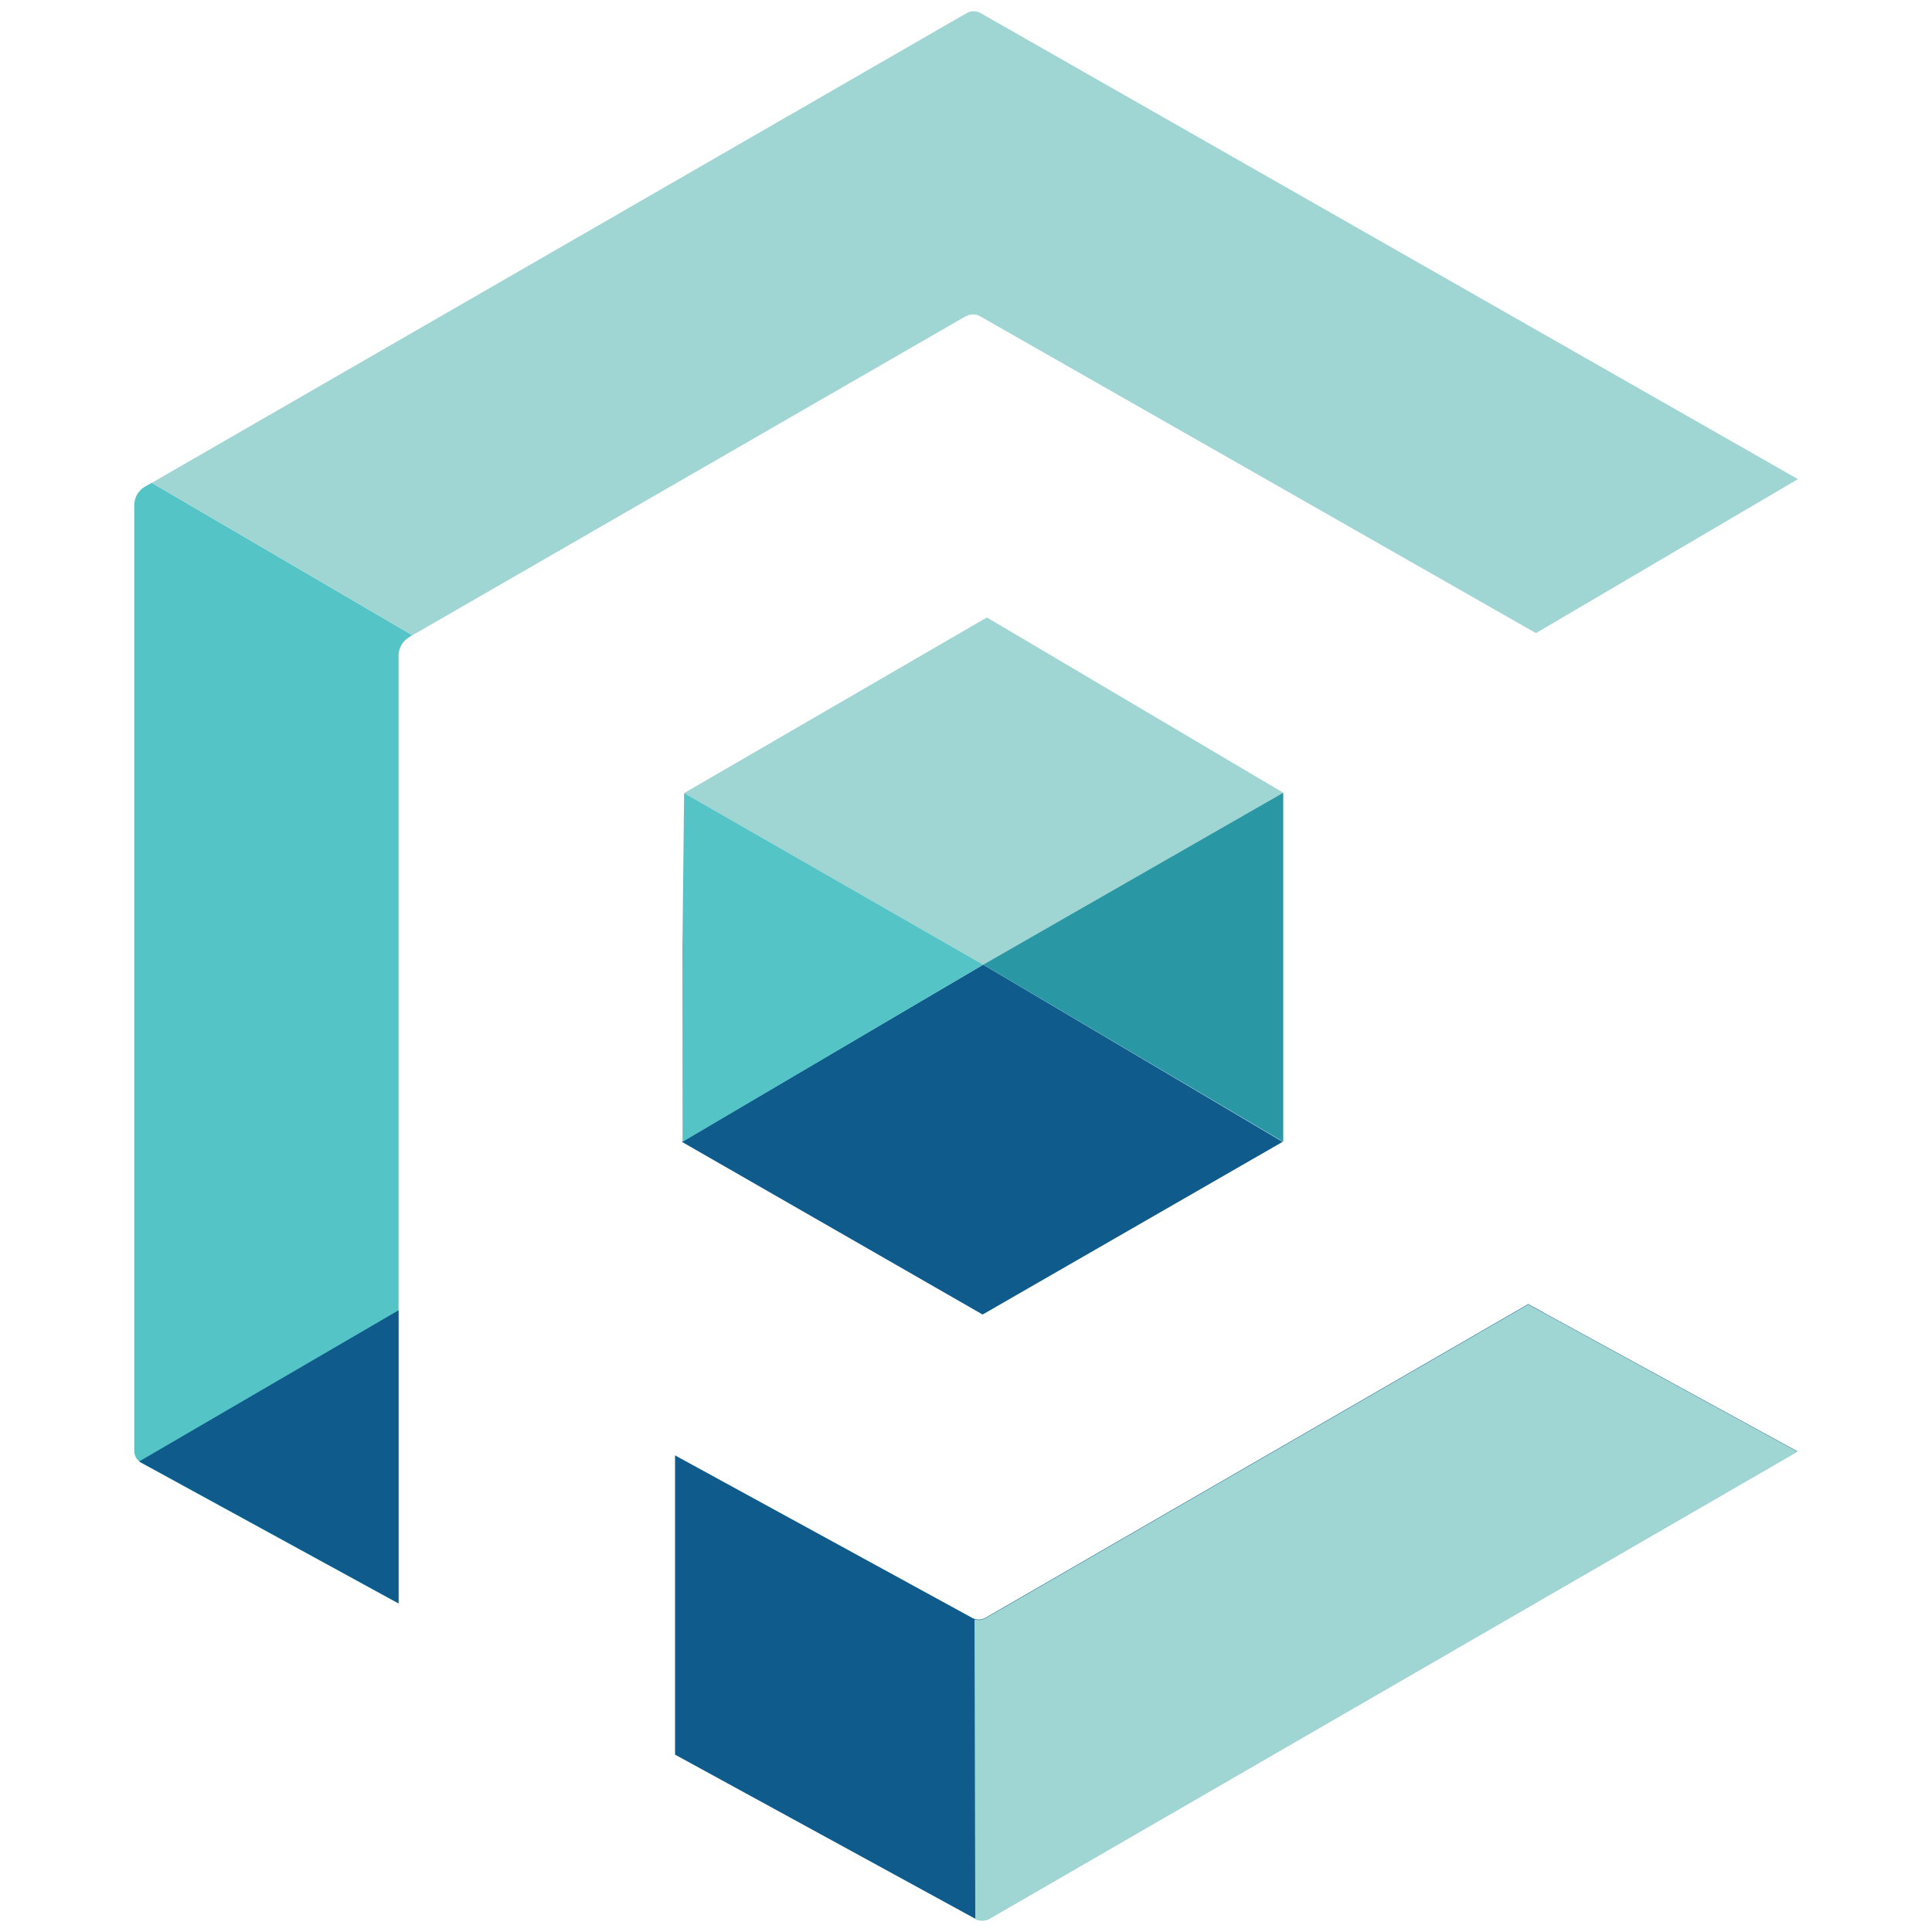
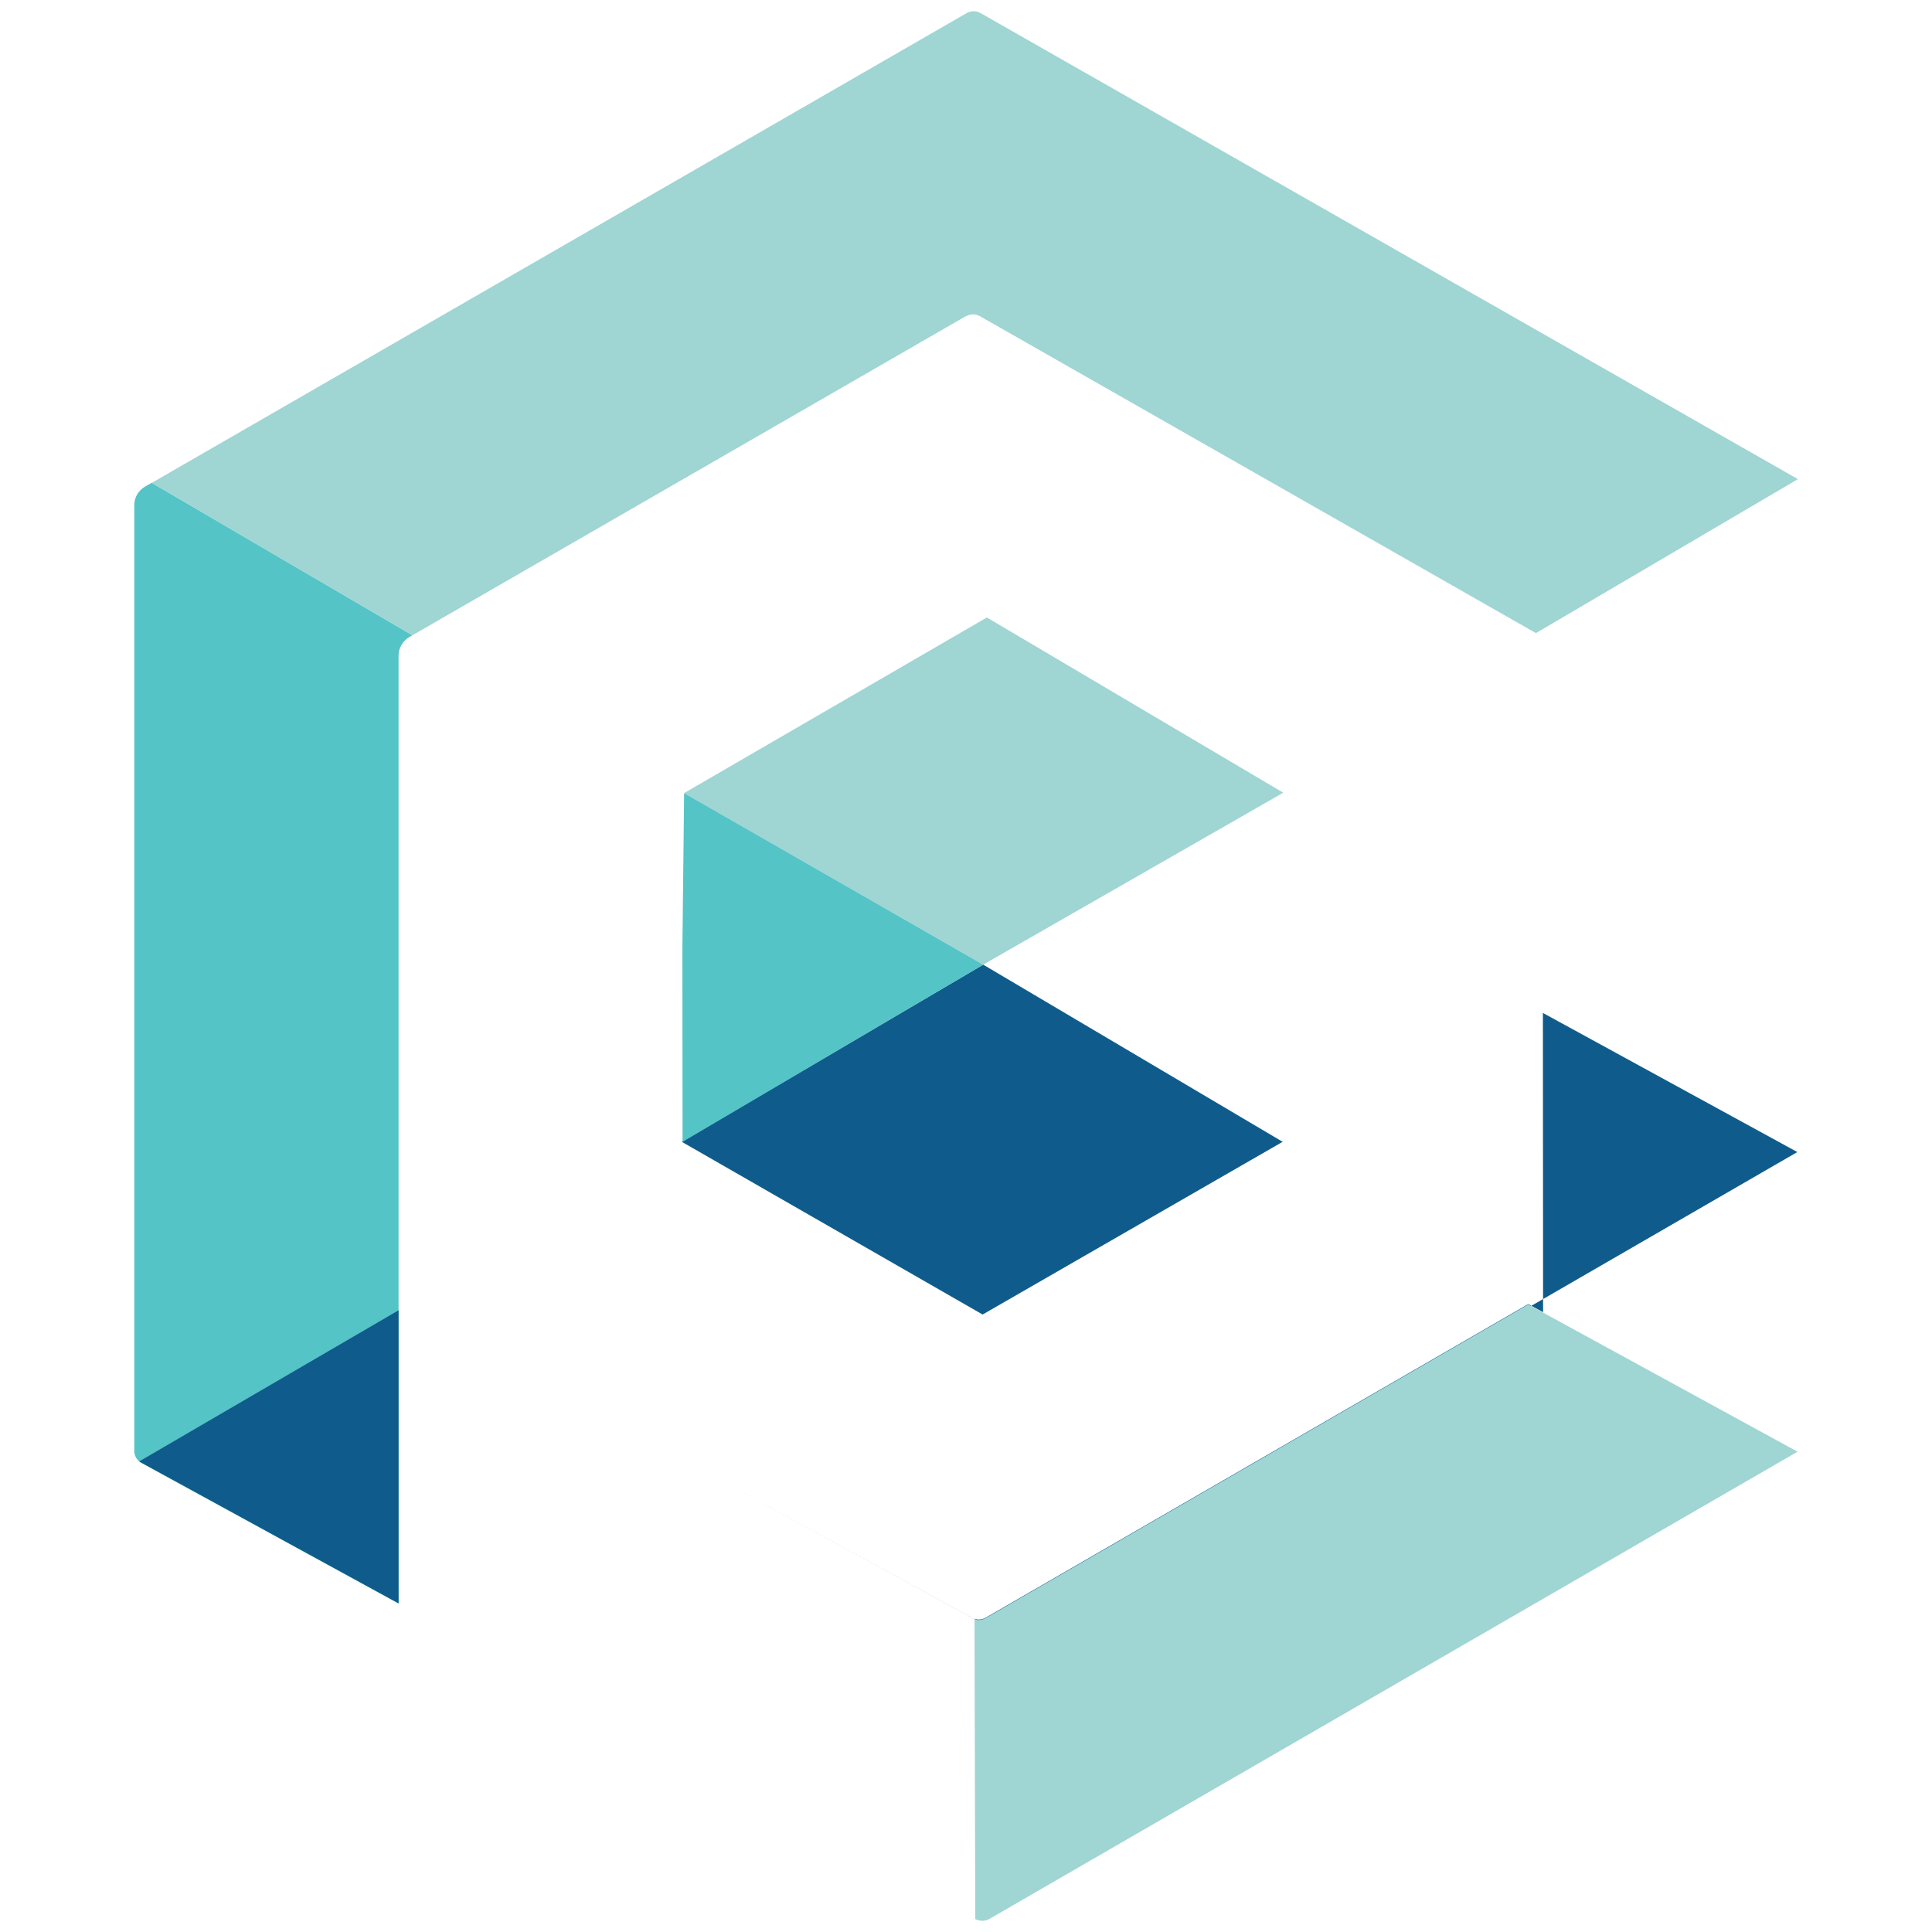
<svg xmlns="http://www.w3.org/2000/svg" id="Layer_1" viewBox="0 0 1000 1000">
  <polygon points="508.9 499.3 354.1 410.5 510.8 319.6 664.2 410.3 508.9 499.3" fill="#9fd5d3" />
  <polygon points="508.6 680.4 352.9 591 508.9 499.3 663.9 591 508.6 680.4" fill="#0f5c8c" />
  <polygon points="354.1 410.5 508.9 499.3 353.3 591 353.2 491.2 354.1 410.5" fill="#54c4c7" />
-   <polygon points="664.2 410.3 664.2 591 508.9 499.3 664.2 410.3" fill="#2a97a5" />
  <path d="M500,163.7c2.3-1.3,5.1-1.3,7.3,0l287.7,164h0l135.6-79.7L507.6,6.8c-2.3-1.3-5.1-1.3-7.3,0L78.6,249.9l134.9,78.9,286.5-165.2Z" fill="#9fd5d3" />
-   <path d="M798.7,679.2l-7.7-4.2-280.8,162.3c-2.2,1.3-5,1.3-7.2,0l-153.6-84v154.9l155.3,84.9c2.3,1.2,5,1.2,7.2,0l418.4-241.9-131.7-72Z" fill="#0f5c8c" />
+   <path d="M798.7,679.2l-7.7-4.2-280.8,162.3c-2.2,1.3-5,1.3-7.2,0l-153.6-84l155.3,84.9c2.3,1.2,5,1.2,7.2,0l418.4-241.9-131.7-72Z" fill="#0f5c8c" />
  <path d="M206.3,670.7v-32.4s0-20.6,0-20.6h0v-278.4c0-4,2.2-7.6,5.6-9.6l1.5-.9-134.9-78.9-3.5,2c-3.4,2-5.5,5.6-5.5,9.6v489.2c-.1,2.7,1.3,5.2,3.7,6.5l133.1,72.8" fill="#54c4c7" />
  <path d="M206.3,830v-151.8l-134.2,78.2c.3.3.7.5,1.1.7l133.1,72.8Z" fill="#0f5c8c" />
  <path d="M504.8,993.3c2.3,1.2,5,1.2,7.2,0l418.4-241.9-131.7-72-7.7-4.2-280.8,162.3c-2.2,1.3-4.6,1.1-5.8.7" fill="#9fd5d3" />
</svg>